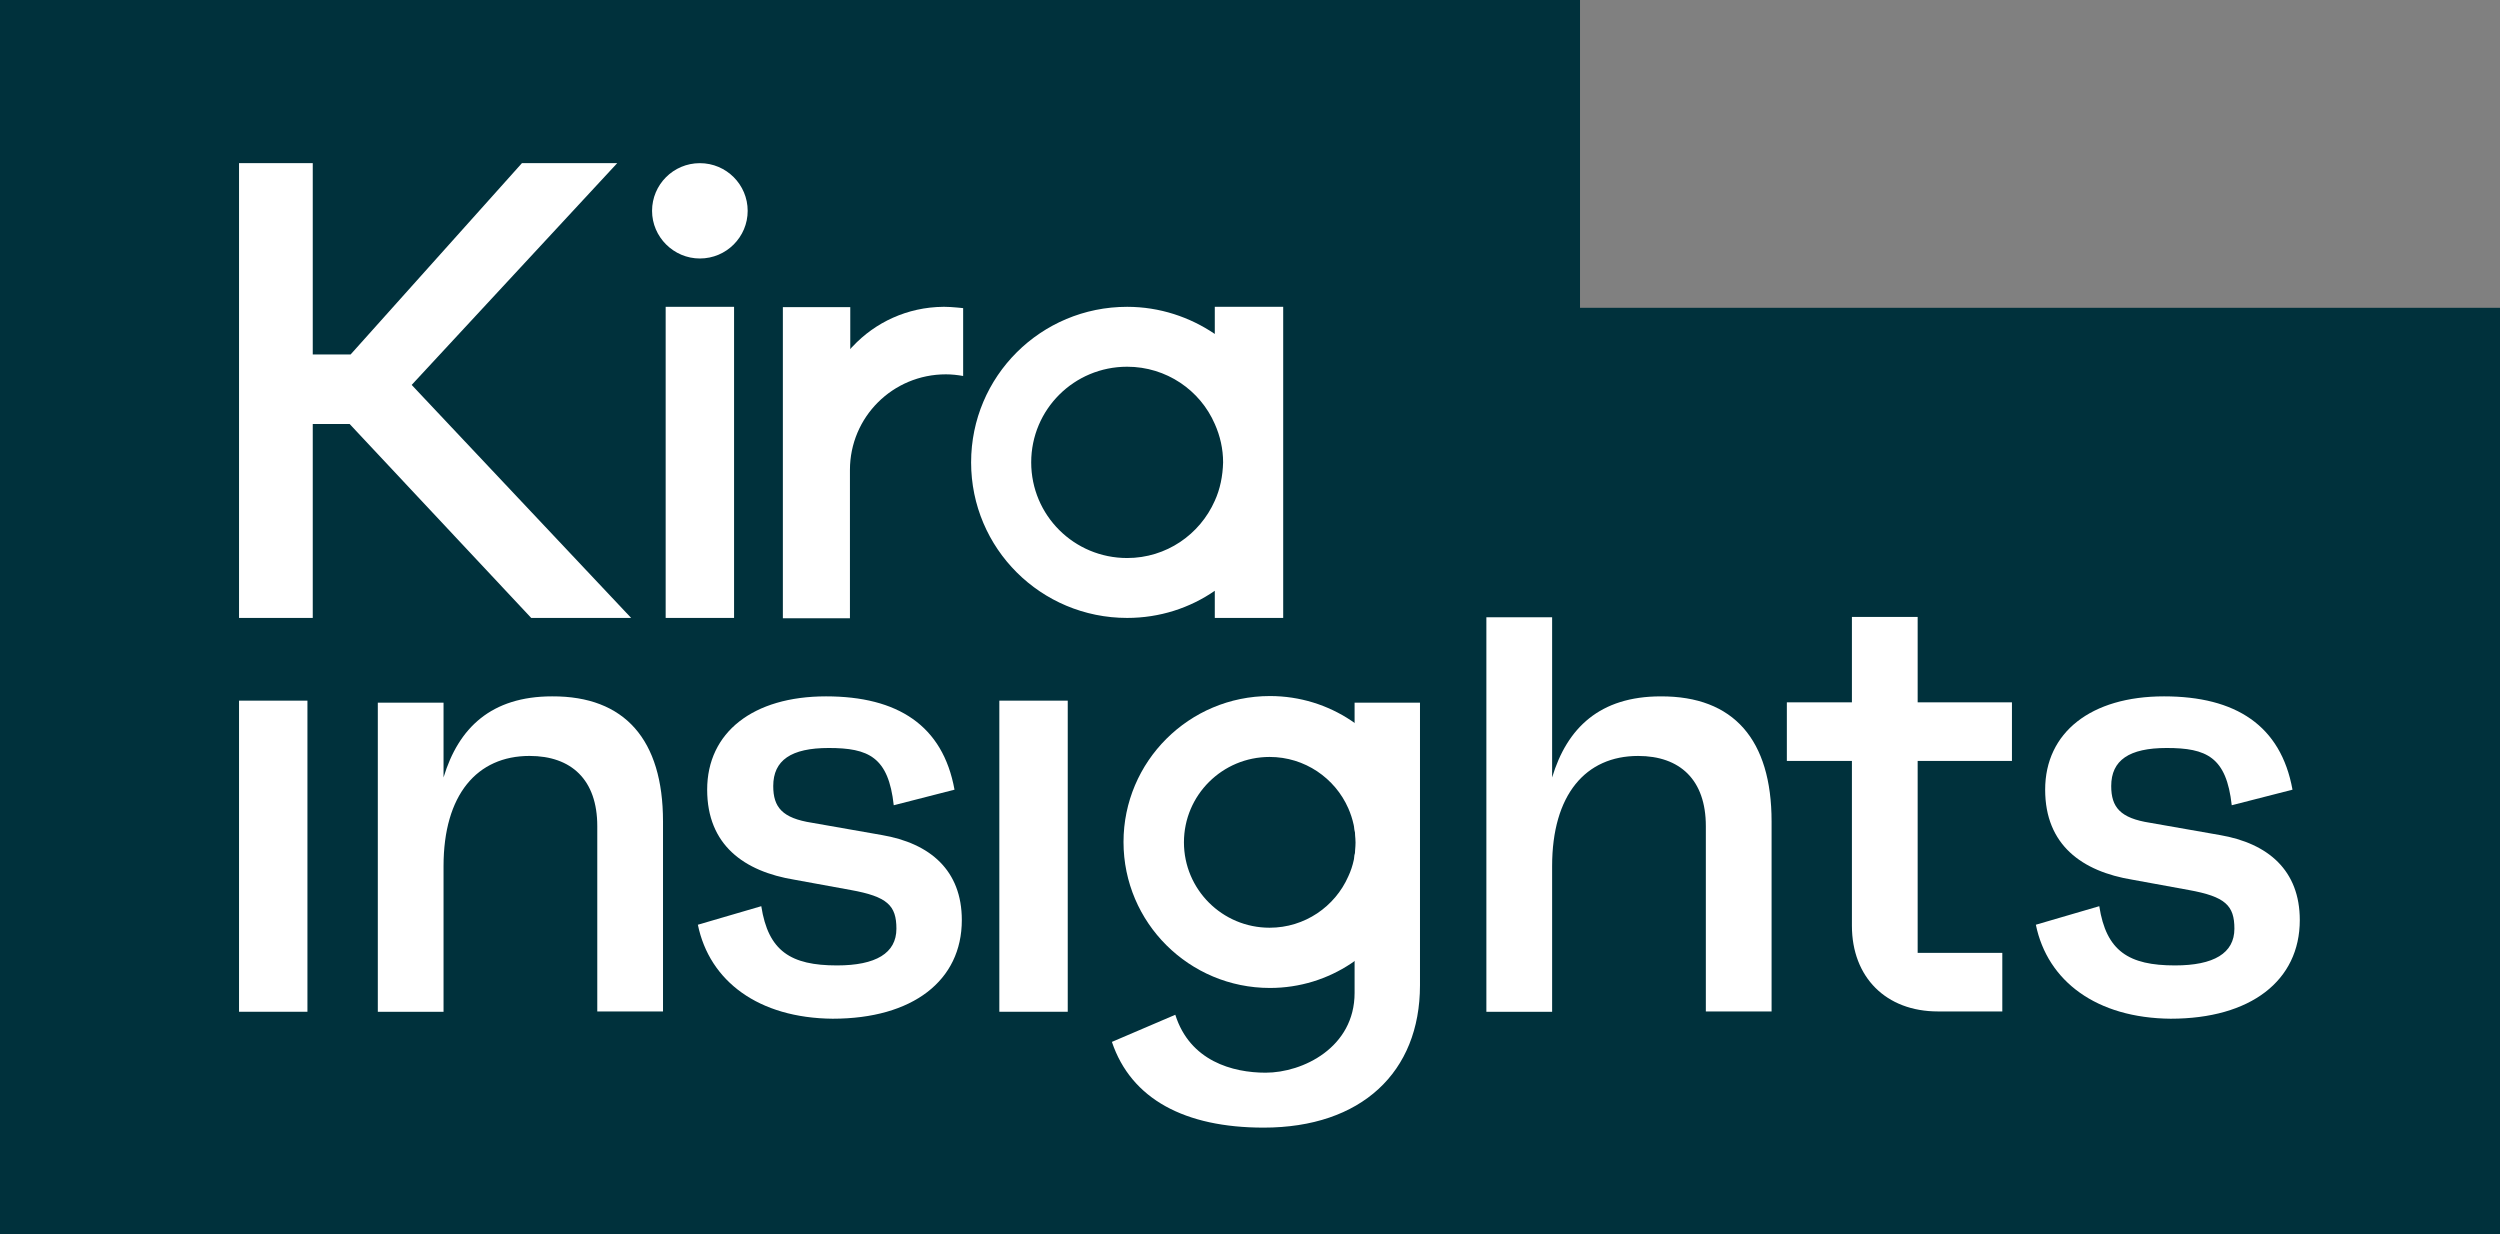
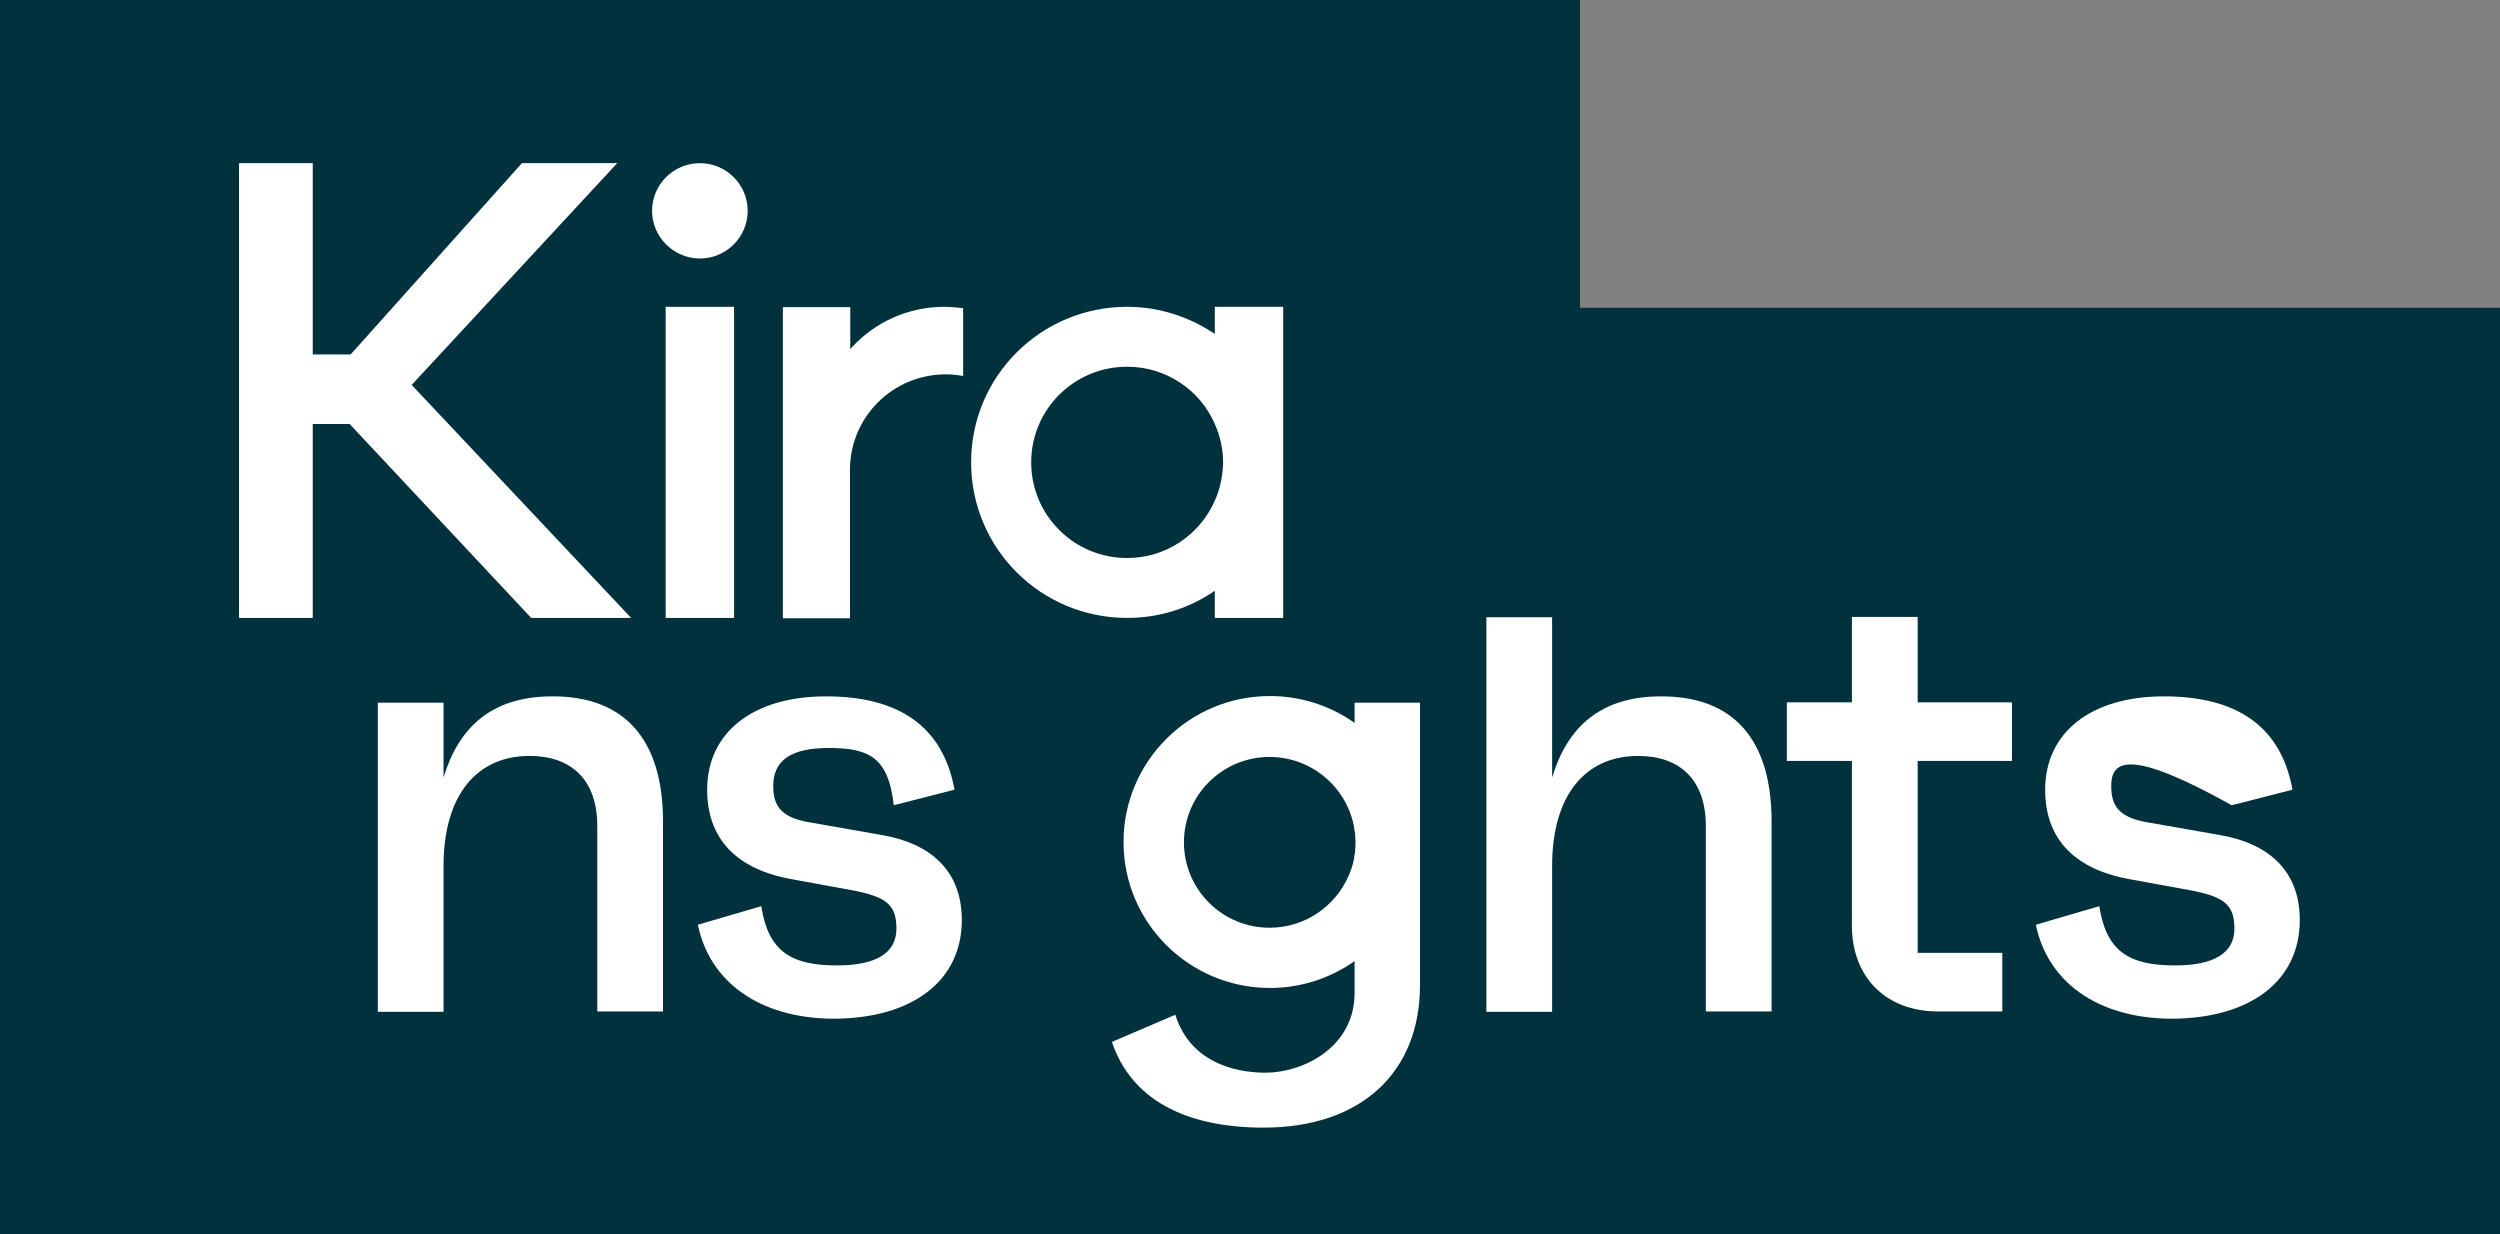
<svg xmlns="http://www.w3.org/2000/svg" width="158" height="78" viewBox="0 0 158 78" fill="none">
  <rect x="0" y="0" width="158" height="78" fill="#808080" stroke="none" />
  <path d="M99.857 19.453V0H0V78H158V19.453H99.857Z" fill="#00313C" />
  <path d="M39.007 10.312H32.985L22.158 22.403H19.766V10.312H15.107V39.053H19.766V26.795H22.095L33.572 39.053H39.888L26.018 24.327L39.007 10.312Z" fill="white" />
  <path d="M46.393 19.391H42.07V39.053H46.393V19.391Z" fill="white" />
  <path d="M44.231 10.312C42.553 10.312 41.21 11.672 41.21 13.325C41.21 14.977 42.574 16.337 44.231 16.337C45.91 16.337 47.253 14.977 47.253 13.325C47.253 11.672 45.91 10.312 44.231 10.312Z" fill="white" />
  <path d="M76.775 19.391V21.106C75.202 20.039 73.292 19.391 71.236 19.391C65.78 19.391 61.374 23.783 61.374 29.222C61.374 34.66 65.78 39.053 71.236 39.053C73.292 39.053 75.202 38.425 76.775 37.337V39.053H81.098V19.391H76.775ZM76.775 31.648C75.831 33.782 73.712 35.267 71.236 35.267C67.879 35.267 65.172 32.568 65.172 29.222C65.172 25.875 67.879 23.177 71.236 23.177C73.712 23.177 75.852 24.662 76.775 26.795C77.111 27.548 77.3 28.364 77.3 29.222C77.279 30.079 77.111 30.916 76.775 31.648Z" fill="white" />
  <path d="M59.696 19.391C59.675 19.391 59.633 19.391 59.612 19.391C57.346 19.412 55.311 20.374 53.884 21.901C53.821 21.963 53.779 22.005 53.737 22.068V19.412H49.477V39.074H53.716V29.703C53.716 26.356 56.423 23.658 59.78 23.658C60.158 23.658 60.514 23.7 60.871 23.762V19.474C60.745 19.453 60.598 19.453 60.452 19.433C60.2 19.412 59.948 19.391 59.696 19.391Z" fill="white" />
  <path d="M41.902 51.917V63.923H37.748V52.209C37.748 49.281 36.111 47.775 33.467 47.775C30.152 47.775 28.032 50.222 28.032 54.74V63.944H23.878V44.407H28.032V49.135C28.977 45.997 31.054 44.01 34.894 44.01C39.489 43.989 41.902 46.75 41.902 51.917Z" fill="white" />
  <path d="M44.105 58.443L48.113 57.271C48.554 60.116 49.981 61.015 52.897 61.015C55.352 61.015 56.653 60.242 56.653 58.694C56.653 57.229 56.087 56.665 53.758 56.246L50.211 55.598C47.022 55.075 44.693 53.402 44.693 49.908C44.693 46.29 47.589 44.01 52.205 44.01C56.737 44.01 59.591 45.85 60.325 49.908L56.485 50.892C56.15 47.838 54.891 47.273 52.373 47.273C50.002 47.273 48.869 48.047 48.869 49.678C48.869 51.017 49.435 51.707 51.324 52L55.73 52.774C58.793 53.297 60.787 55.012 60.787 58.15C60.787 61.978 57.681 64.383 52.624 64.383C47.945 64.341 44.84 62.019 44.105 58.443Z" fill="white" />
-   <path d="M128.666 58.443L132.674 57.271C133.114 60.116 134.541 61.015 137.458 61.015C139.913 61.015 141.214 60.242 141.214 58.694C141.214 57.229 140.647 56.665 138.318 56.246L134.772 55.598C131.583 55.075 129.254 53.402 129.254 49.908C129.254 46.29 132.149 44.01 136.765 44.01C141.298 44.01 144.151 45.85 144.886 49.908L141.046 50.892C140.71 47.838 139.451 47.273 136.933 47.273C134.562 47.273 133.429 48.047 133.429 49.678C133.429 51.017 133.996 51.707 135.884 52L140.29 52.774C143.354 53.297 145.347 55.012 145.347 58.15C145.347 61.978 142.242 64.383 137.185 64.383C132.506 64.341 129.4 62.019 128.666 58.443Z" fill="white" />
-   <path d="M67.481 44.281H63.158V63.943H67.481V44.281Z" fill="white" />
-   <path d="M19.43 44.281H15.107V63.943H19.43V44.281Z" fill="white" />
+   <path d="M128.666 58.443L132.674 57.271C133.114 60.116 134.541 61.015 137.458 61.015C139.913 61.015 141.214 60.242 141.214 58.694C141.214 57.229 140.647 56.665 138.318 56.246L134.772 55.598C131.583 55.075 129.254 53.402 129.254 49.908C129.254 46.29 132.149 44.01 136.765 44.01C141.298 44.01 144.151 45.85 144.886 49.908L141.046 50.892C134.562 47.273 133.429 48.047 133.429 49.678C133.429 51.017 133.996 51.707 135.884 52L140.29 52.774C143.354 53.297 145.347 55.012 145.347 58.15C145.347 61.978 142.242 64.383 137.185 64.383C132.506 64.341 129.4 62.019 128.666 58.443Z" fill="white" />
  <path d="M85.61 44.408V52.399C85.652 52.67 85.694 52.942 85.694 53.235C85.694 53.528 85.673 53.8 85.61 54.072V62.752C85.61 66.204 82.337 67.794 79.987 67.794C77.909 67.794 75.202 67.061 74.279 64.133L70.272 65.848C71.489 69.467 74.888 71.266 79.861 71.266C86.029 71.266 89.743 67.773 89.743 62.272V44.408H85.61Z" fill="white" />
  <path d="M88.736 49.512C87.309 46.27 84.057 43.99 80.259 43.99C75.139 43.99 71.006 48.132 71.006 53.215C71.006 58.319 75.16 62.439 80.259 62.439C84.057 62.439 87.309 60.159 88.736 56.917C89.24 55.788 89.513 54.532 89.513 53.215C89.513 51.897 89.24 50.642 88.736 49.512ZM85.211 55.39C84.372 57.294 82.462 58.632 80.238 58.632C77.238 58.632 74.825 56.206 74.825 53.236C74.825 50.245 77.259 47.839 80.238 47.839C82.462 47.839 84.372 49.178 85.211 51.081C85.505 51.751 85.673 52.483 85.673 53.257C85.673 53.989 85.526 54.721 85.211 55.39Z" fill="white" />
  <path d="M111.964 51.918V63.924H107.809V52.21C107.809 49.282 106.172 47.776 103.529 47.776C100.213 47.776 98.094 50.223 98.094 54.741V63.945H93.939V39.012H98.094V49.136C99.038 45.998 101.116 44.011 104.955 44.011C109.572 43.99 111.964 46.751 111.964 51.918Z" fill="white" />
  <path d="M121.196 48.089V60.221H126.546V63.923H122.476C119.203 63.923 117.041 61.769 117.041 58.506V48.089H112.929V44.387H117.041V38.99H121.196V44.387H127.155V48.089H121.196Z" fill="white" />
</svg>